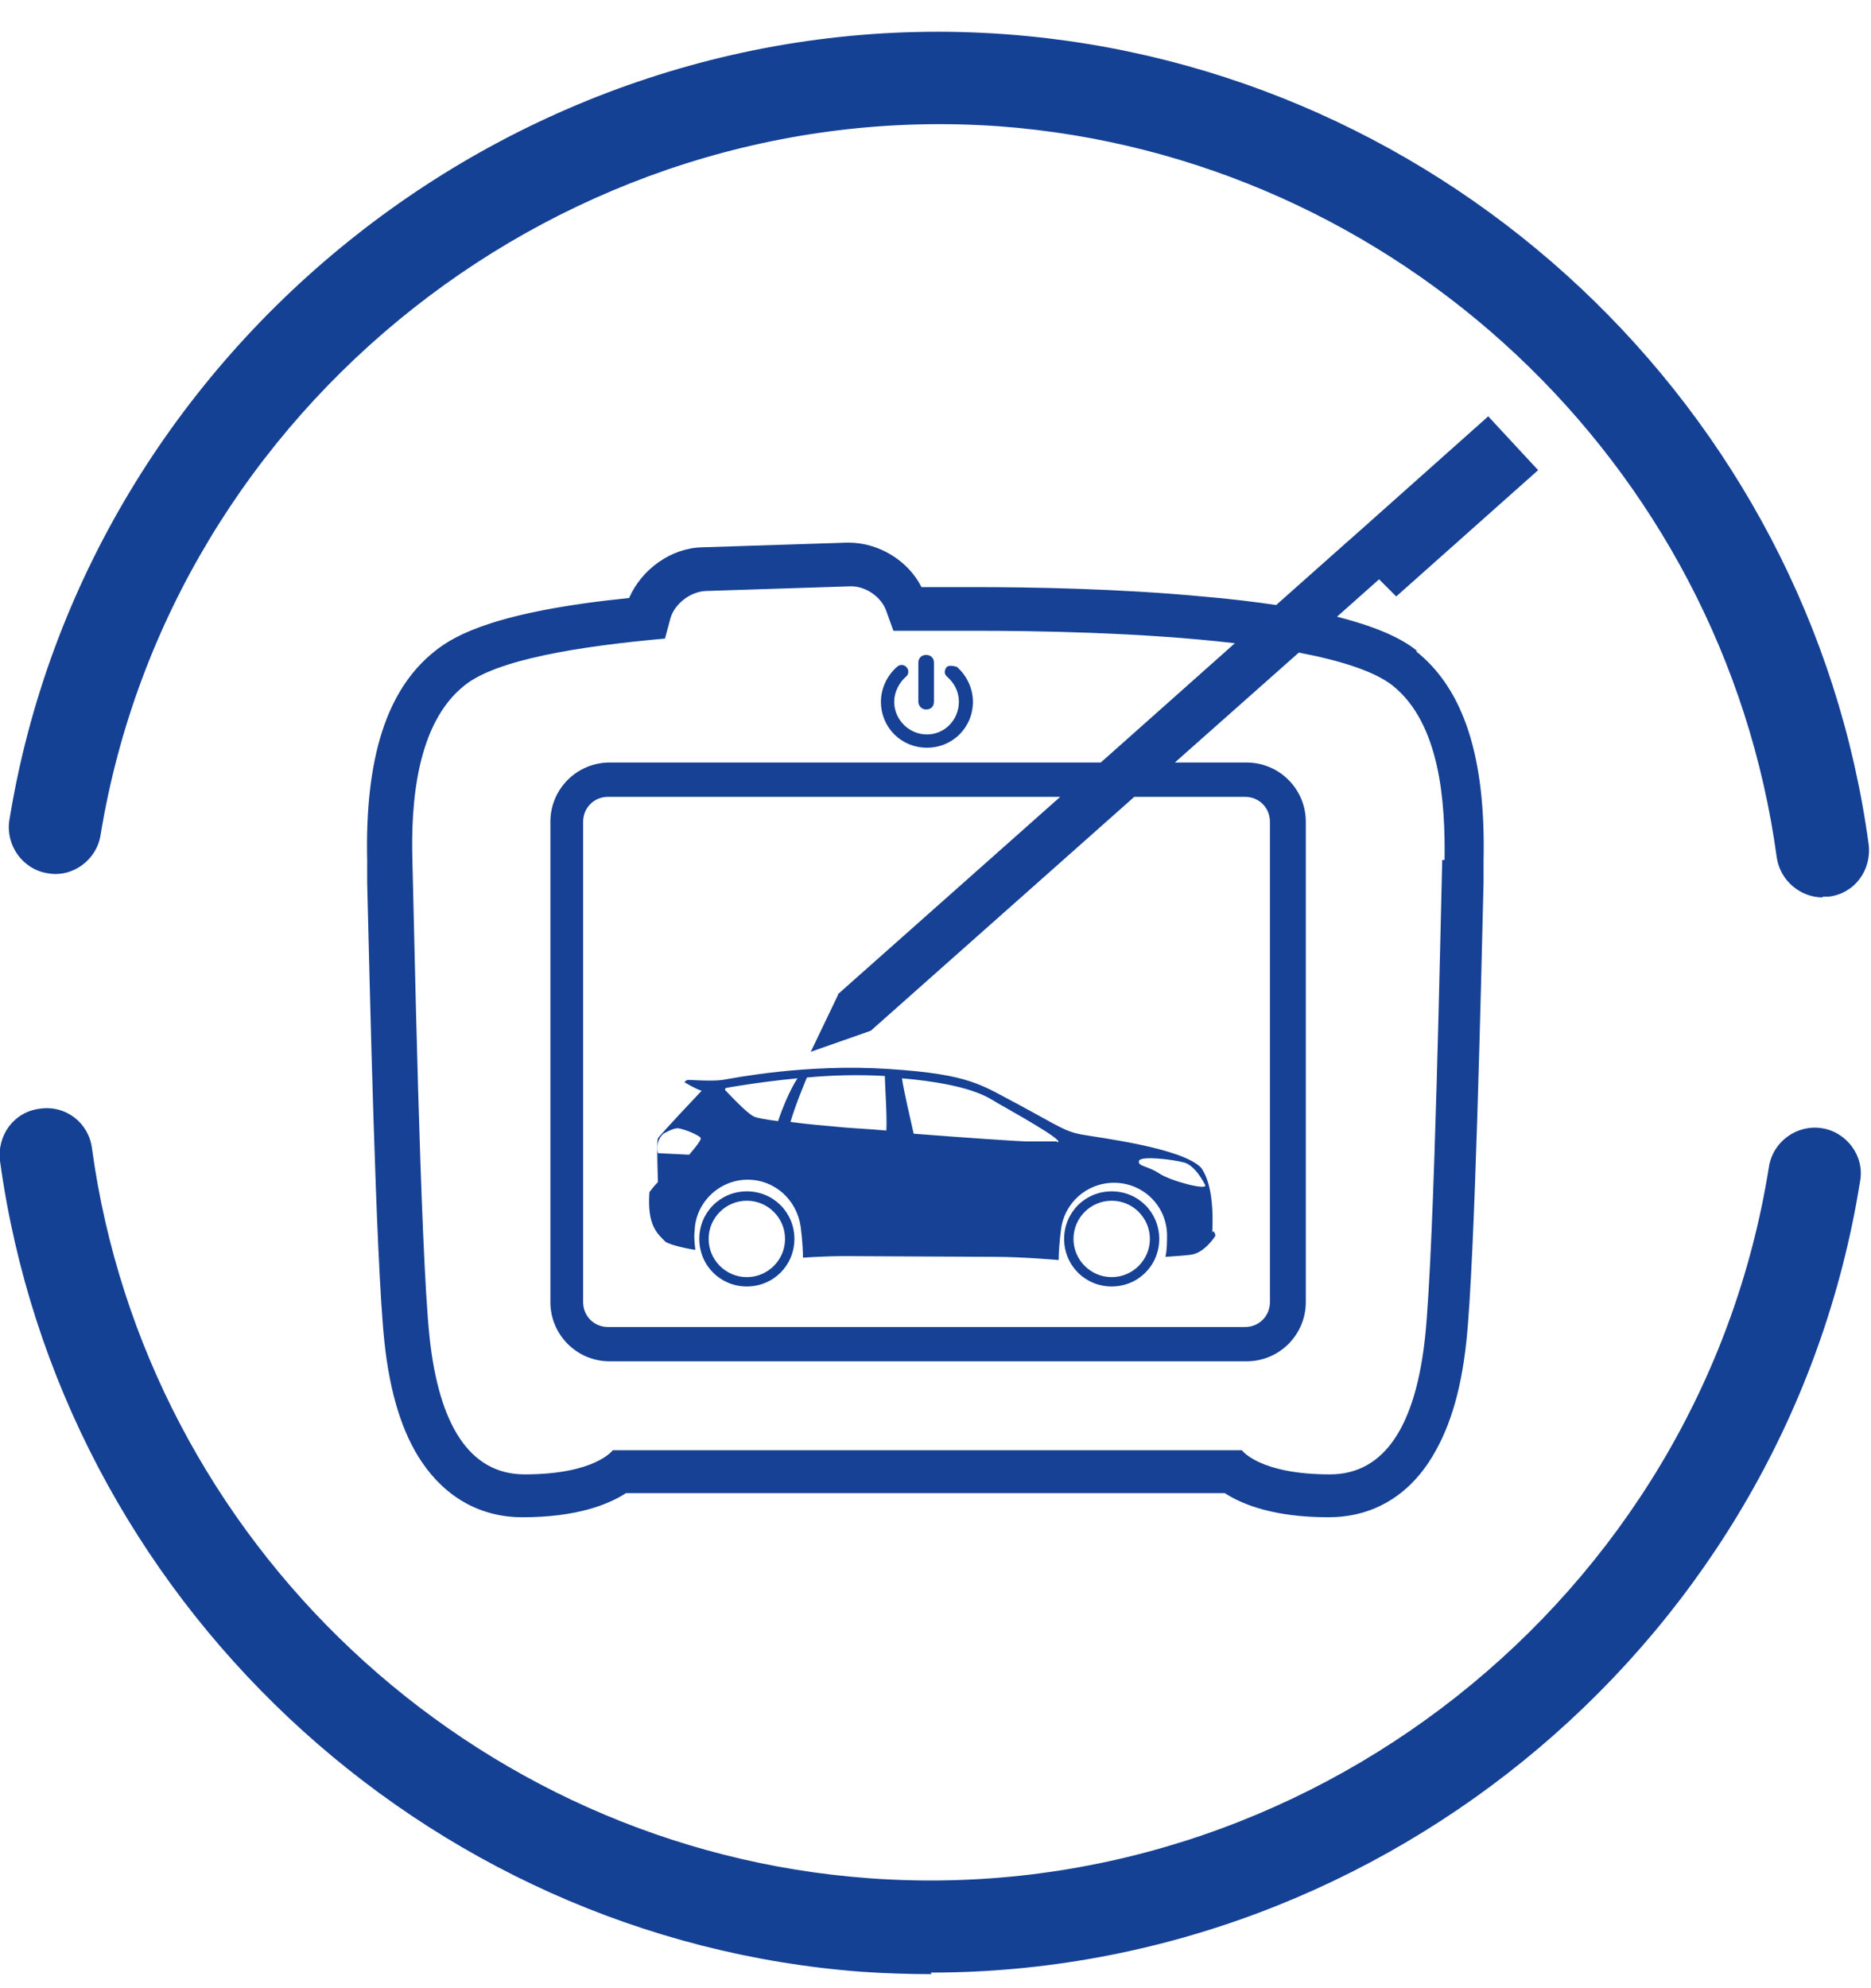
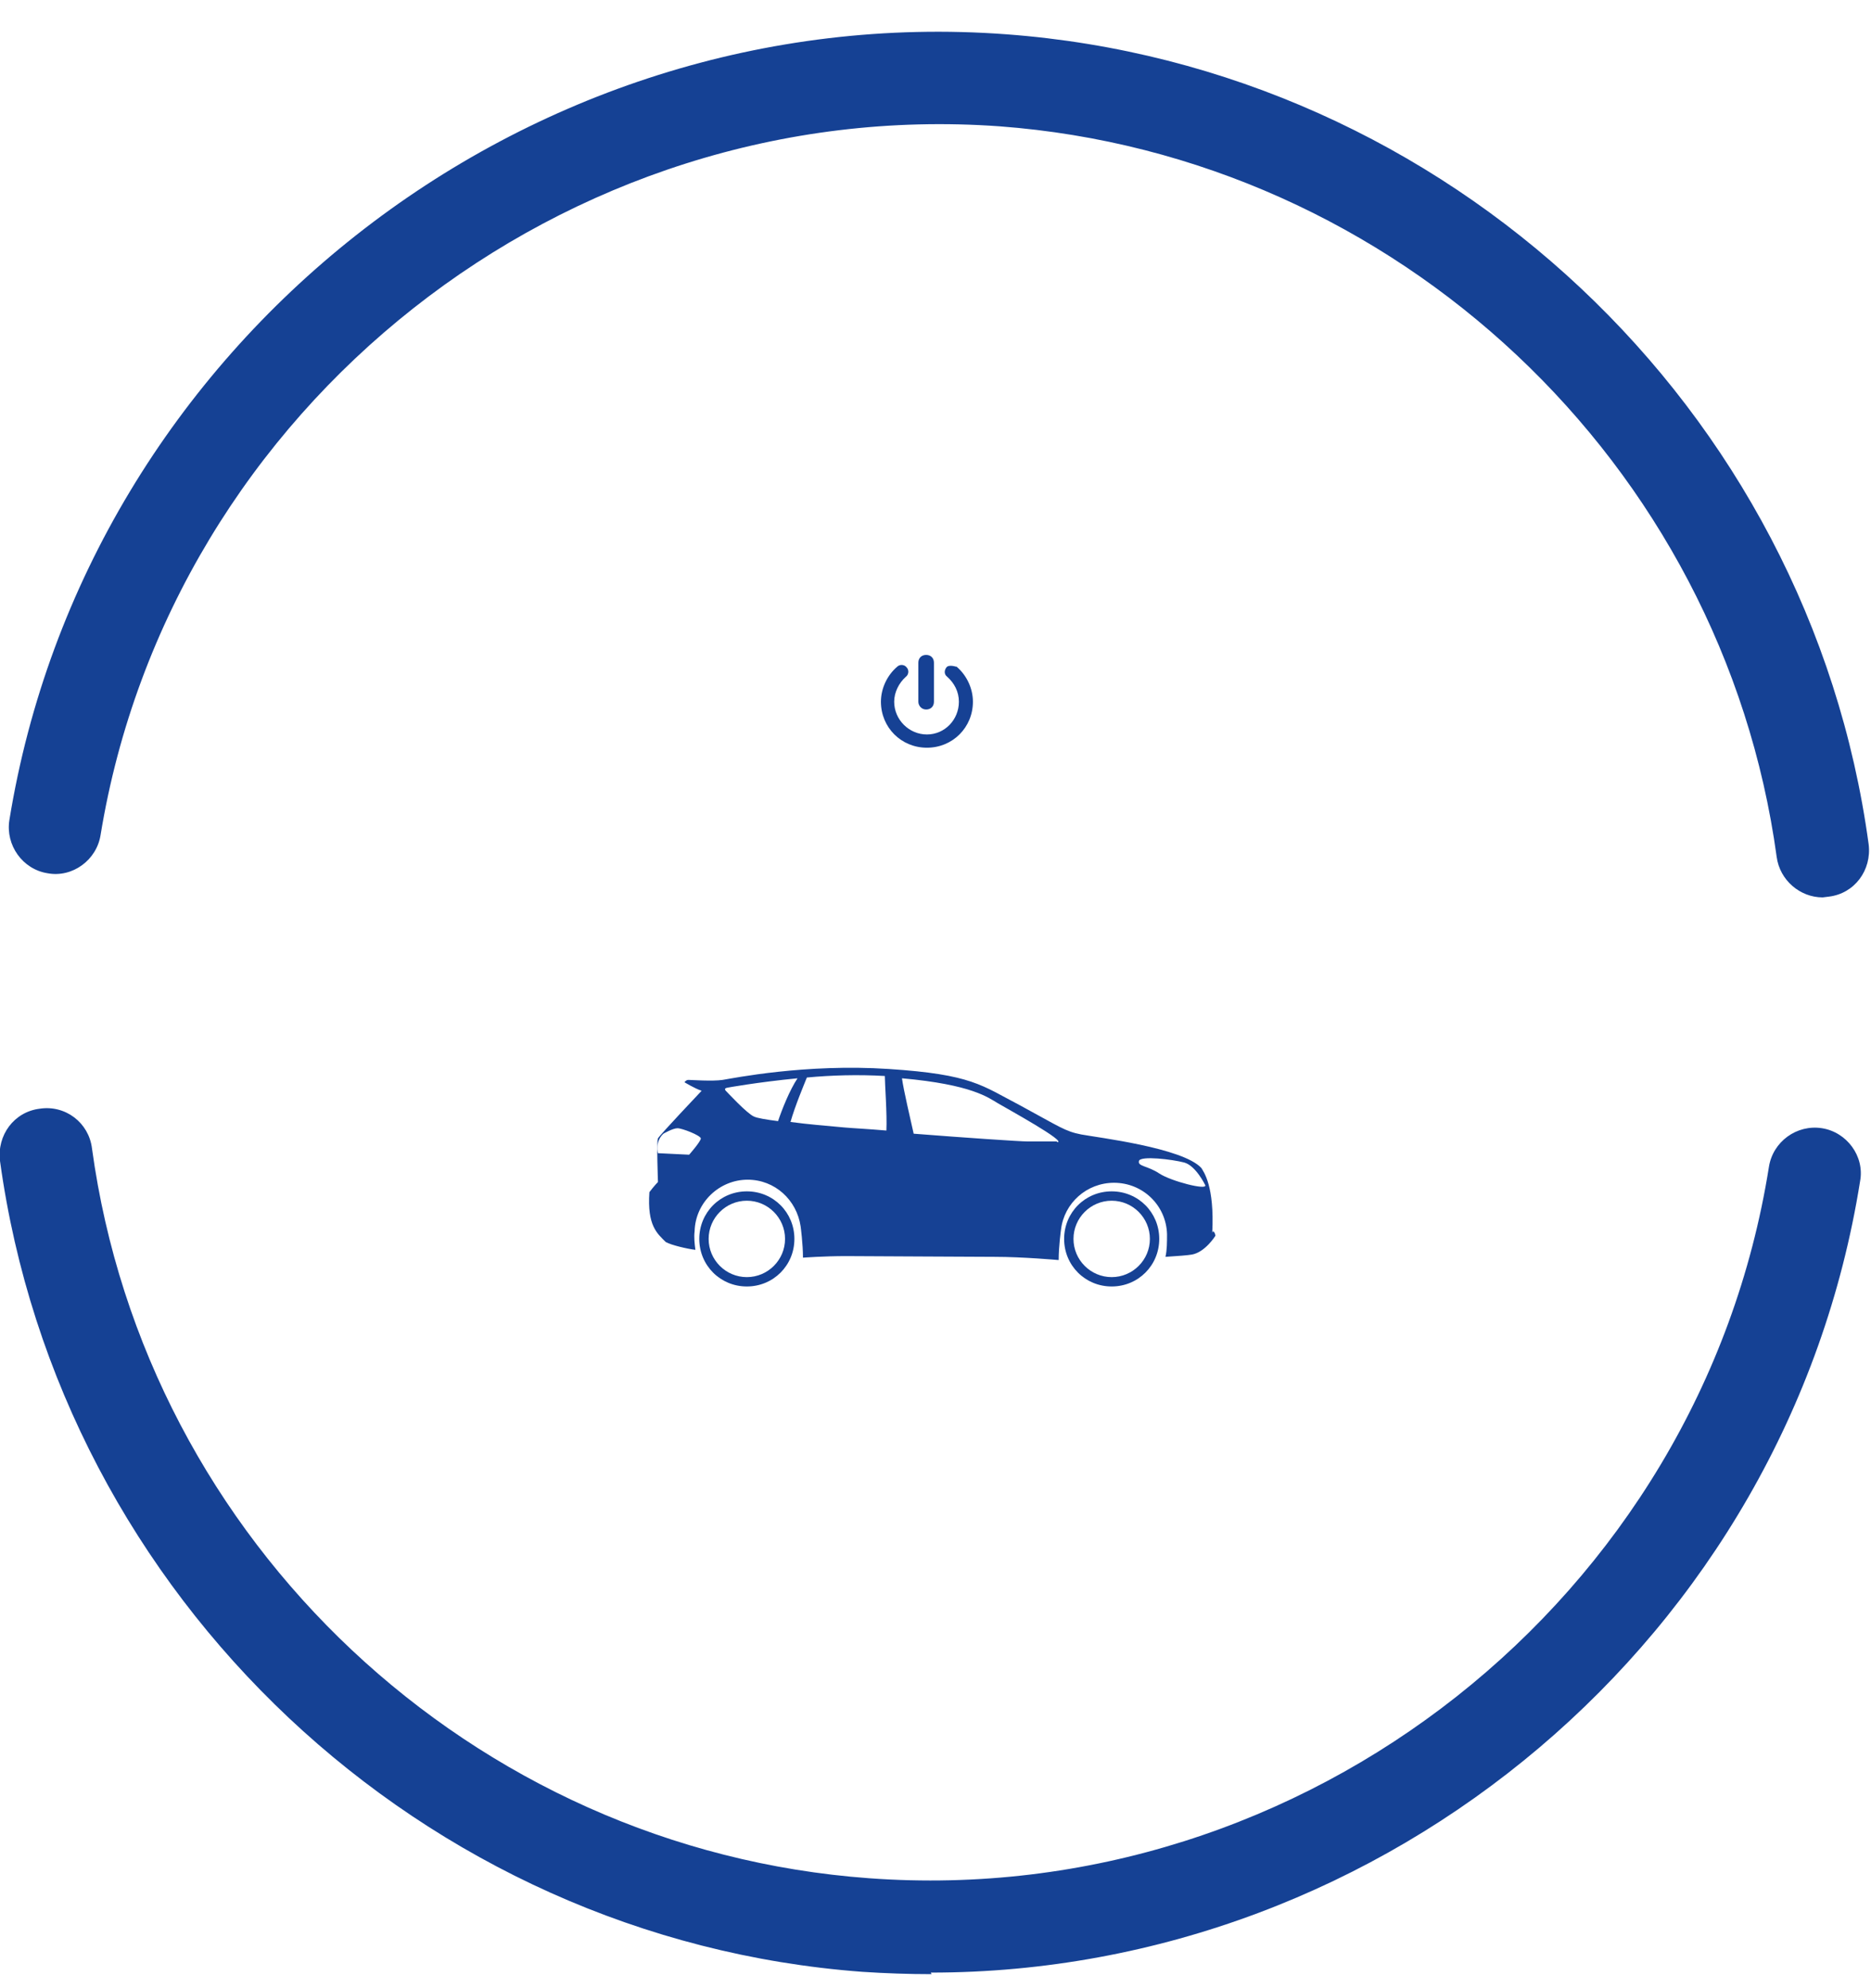
<svg xmlns="http://www.w3.org/2000/svg" width="48" height="51" viewBox="0 0 48 51" fill="none">
  <g clip-path="url(#clip0_4329_2327)">
-     <path d="M46.76 23.02C46.18 23.02 45.66 22.58 45.58 21.98C44.2 11.88 35.82 4 25.64 3.24C14.5 2.44 4.38 10.42 2.58 21.42C2.48 22.06 1.86 22.52 1.22 22.4C0.58 22.3 0.14 21.68 0.24 21.04C2.22 8.82 13.46 -0.04 25.82 0.88C37.12 1.72 46.42 10.46 47.94 21.66C48.02 22.32 47.58 22.92 46.92 23C46.86 23 46.82 23 46.76 23" fill="#154194" />
+     <path d="M46.76 23.02C46.18 23.02 45.66 22.58 45.58 21.98C44.2 11.88 35.82 4 25.64 3.24C14.5 2.44 4.38 10.42 2.58 21.42C2.48 22.06 1.86 22.52 1.22 22.4C0.58 22.3 0.14 21.68 0.24 21.04C2.22 8.82 13.46 -0.04 25.82 0.88C37.12 1.72 46.42 10.46 47.94 21.66C48.02 22.32 47.58 22.92 46.92 23" fill="#154194" />
    <path d="M23.9 50.64C23.32 50.64 22.72 50.62 22.12 50.58C10.84 49.74 1.54 40.98 -2.73371e-05 29.78C-0.08 29.12 0.36 28.52 1.02 28.44C1.68 28.34 2.28 28.8 2.36 29.46C3.74 39.56 12.12 47.44 22.3 48.18C33.48 49 43.62 41 45.38 29.94C45.48 29.28 46.1 28.84 46.74 28.94C47.38 29.04 47.84 29.66 47.72 30.3C45.86 41.98 35.58 50.6 23.88 50.6" fill="#154194" />
    <path d="M19.16 30.56C18.48 30.56 17.94 31.1 17.94 31.78C17.94 32.46 18.48 33 19.16 33C19.84 33 20.38 32.46 20.38 31.78C20.38 31.1 19.84 30.56 19.16 30.56ZM19.16 32.76C18.62 32.76 18.18 32.32 18.18 31.78C18.18 31.24 18.62 30.8 19.16 30.8C19.7 30.8 20.14 31.24 20.14 31.78C20.14 32.32 19.7 32.76 19.16 32.76Z" fill="#154194" />
    <path d="M28.52 30.56C27.84 30.56 27.3 31.1 27.3 31.78C27.3 32.46 27.84 33 28.52 33C29.2 33 29.74 32.46 29.74 31.78C29.74 31.1 29.2 30.56 28.52 30.56ZM28.52 32.76C27.98 32.76 27.54 32.32 27.54 31.78C27.54 31.24 27.98 30.8 28.52 30.8C29.06 30.8 29.5 31.24 29.5 31.78C29.5 32.32 29.06 32.76 28.52 32.76Z" fill="#164194" />
    <path d="M31.1 31.62C31.16 30.421 30.88 30.061 30.82 29.96C30.34 29.441 28.16 29.18 27.74 29.101C27.32 29.02 27.18 28.901 26.18 28.36C25.18 27.84 24.94 27.561 22.8 27.421C20.66 27.28 18.8 27.66 18.54 27.701C18.28 27.741 17.72 27.701 17.66 27.701C17.6 27.701 17.56 27.761 17.56 27.761C17.56 27.761 17.82 27.921 18 27.98C18 27.98 16.92 29.12 16.88 29.201C16.84 29.28 16.88 30.32 16.88 30.32C16.88 30.32 16.78 30.421 16.66 30.581C16.6 31.441 16.86 31.64 17.08 31.86C17.22 31.941 17.66 32.041 17.84 32.06C17.82 31.901 17.8 31.741 17.82 31.581C17.84 30.84 18.46 30.261 19.18 30.261C19.88 30.261 20.44 30.78 20.54 31.46C20.54 31.46 20.6 31.901 20.6 32.261C20.6 32.261 21.14 32.221 21.7 32.221C22.28 32.221 24.8 32.24 25.52 32.24C26.24 32.24 27.14 32.321 27.14 32.321H27.16C27.16 31.96 27.22 31.541 27.22 31.541C27.3 30.86 27.88 30.34 28.58 30.34C29.32 30.34 29.92 30.921 29.94 31.66C29.94 31.86 29.94 32.06 29.9 32.24C30.2 32.221 30.48 32.2 30.58 32.181C30.92 32.12 31.18 31.701 31.18 31.701C31.18 31.701 31.18 31.62 31.12 31.581M17.68 29.62L16.88 29.581C16.88 29.581 16.8 29.28 17.02 29.081C17.02 29.081 17.26 28.941 17.38 28.941C17.5 28.941 17.96 29.12 17.98 29.201C17.98 29.28 17.68 29.62 17.68 29.62ZM19.98 28.761C19.66 28.721 19.42 28.68 19.34 28.64C19.16 28.561 18.64 28 18.64 28C18.64 28 18.54 27.921 18.66 27.901C18.66 27.901 19.42 27.761 20.46 27.66C20.26 27.96 20.06 28.46 19.96 28.761M22.74 29C22.28 28.96 21.88 28.941 21.66 28.921C21.22 28.881 20.72 28.84 20.28 28.78C20.4 28.36 20.62 27.84 20.7 27.64C21.32 27.581 22.02 27.561 22.7 27.601C22.7 27.8 22.76 28.581 22.74 29ZM27.12 29.28C26.96 29.28 26.68 29.28 26.36 29.28C26.16 29.28 24.7 29.18 23.44 29.081C23.36 28.721 23.18 27.96 23.14 27.66C24.94 27.82 25.36 28.16 25.6 28.3C25.84 28.441 27.4 29.3 27.12 29.3M29.74 30.101C29.44 29.901 29.18 29.921 29.22 29.78C29.26 29.64 30.08 29.741 30.38 29.82C30.68 29.901 30.92 30.401 30.92 30.401C30.98 30.541 30.04 30.3 29.74 30.101Z" fill="#164194" />
    <path d="M23.76 18.2C23.88 18.2 23.96 18.12 23.96 18V17C23.96 16.88 23.88 16.8 23.76 16.8C23.64 16.8 23.56 16.88 23.56 17V18C23.56 18.1 23.64 18.2 23.76 18.2Z" fill="#164194" />
    <path d="M24.52 17.1C24.52 17.1 24.34 17.04 24.28 17.12C24.22 17.2 24.22 17.3 24.3 17.36C24.48 17.52 24.6 17.74 24.6 18C24.6 18.46 24.24 18.84 23.78 18.84C23.32 18.84 22.94 18.46 22.94 18C22.94 17.76 23.06 17.52 23.24 17.36C23.32 17.3 23.32 17.18 23.26 17.12C23.2 17.04 23.08 17.04 23.02 17.1C22.76 17.32 22.6 17.66 22.6 18C22.6 18.66 23.12 19.18 23.78 19.18C24.44 19.18 24.96 18.66 24.96 18C24.96 17.66 24.8 17.32 24.54 17.1" fill="#164194" />
-     <path d="M36.36 16.7C36.04 16.44 35.48 16.12 34.3 15.82L35.38 14.86L35.82 15.3L39.46 12.06L38.18 10.68L34.88 13.62L34.54 13.92L32.74 15.52C32.2 15.44 31.56 15.36 30.84 15.3C28.72 15.1 26.48 15.06 24.96 15.06C24.34 15.06 23.9 15.06 23.76 15.06C23.74 15.06 23.7 15.06 23.64 15.06C23.3 14.38 22.54 13.92 21.78 13.92C21.76 13.92 21.74 13.92 21.72 13.92L18 14.04C17.22 14.06 16.46 14.6 16.14 15.34C12.78 15.68 11.68 16.28 11.16 16.7C9.92 17.68 9.36 19.44 9.42 22.08C9.42 22.22 9.42 22.4 9.42 22.64C9.48 25.04 9.64 32.32 9.86 34.4C10 35.74 10.32 36.76 10.82 37.5C11.44 38.42 12.34 38.92 13.4 38.92C14.78 38.92 15.6 38.6 16.06 38.3H23.78H31.42C31.88 38.6 32.7 38.92 34.08 38.92C35.14 38.92 36.04 38.44 36.66 37.5C37.16 36.74 37.48 35.74 37.62 34.4C37.84 32.32 38 25.04 38.06 22.64C38.06 22.4 38.06 22.2 38.06 22.08C38.12 19.44 37.56 17.68 36.32 16.7M37 22.06C36.96 23.5 36.8 32.04 36.56 34.3C36.32 36.54 35.54 37.82 34.12 37.82C32.3 37.82 31.86 37.2 31.86 37.2H23.84H15.72C15.72 37.2 15.28 37.82 13.46 37.82C12.04 37.82 11.26 36.54 11.02 34.3C10.78 32.06 10.62 23.5 10.58 22.06C10.54 20.62 10.68 18.56 11.92 17.58C12.74 16.92 14.84 16.58 17.06 16.38L17.2 15.86C17.3 15.5 17.7 15.18 18.1 15.16L21.82 15.04H21.84C22.22 15.04 22.62 15.32 22.74 15.68L22.92 16.18C23.4 16.18 23.7 16.18 23.8 16.18C23.92 16.18 24.34 16.18 25 16.18C26.54 16.18 29.3 16.22 31.68 16.5L28.24 19.56H15.64C14.8 19.56 14.12 20.24 14.12 21.08V33.4C14.12 34.24 14.8 34.92 15.64 34.92H31.98C32.82 34.92 33.5 34.24 33.5 33.4V21.08C33.5 20.24 32.82 19.56 31.98 19.56H30.14L33.32 16.74C34.38 16.94 35.26 17.22 35.72 17.58C36.96 18.56 37.08 20.62 37.06 22.06M21.5 25.52L20.8 26.98L22.34 26.44L29.1 20.44H31.94C32.3 20.44 32.58 20.72 32.58 21.08V33.4C32.58 33.76 32.3 34.04 31.94 34.04H15.6C15.24 34.04 14.96 33.76 14.96 33.4V21.08C14.96 20.72 15.24 20.44 15.6 20.44H27.2L21.5 25.5V25.52Z" fill="#164194" />
  </g>
  <defs>
    <clipPath id="clip0_4329_2327">
      <rect width="47.96" height="49.82" fill="white" transform="translate(0 0.82)" />
    </clipPath>
  </defs>
</svg>